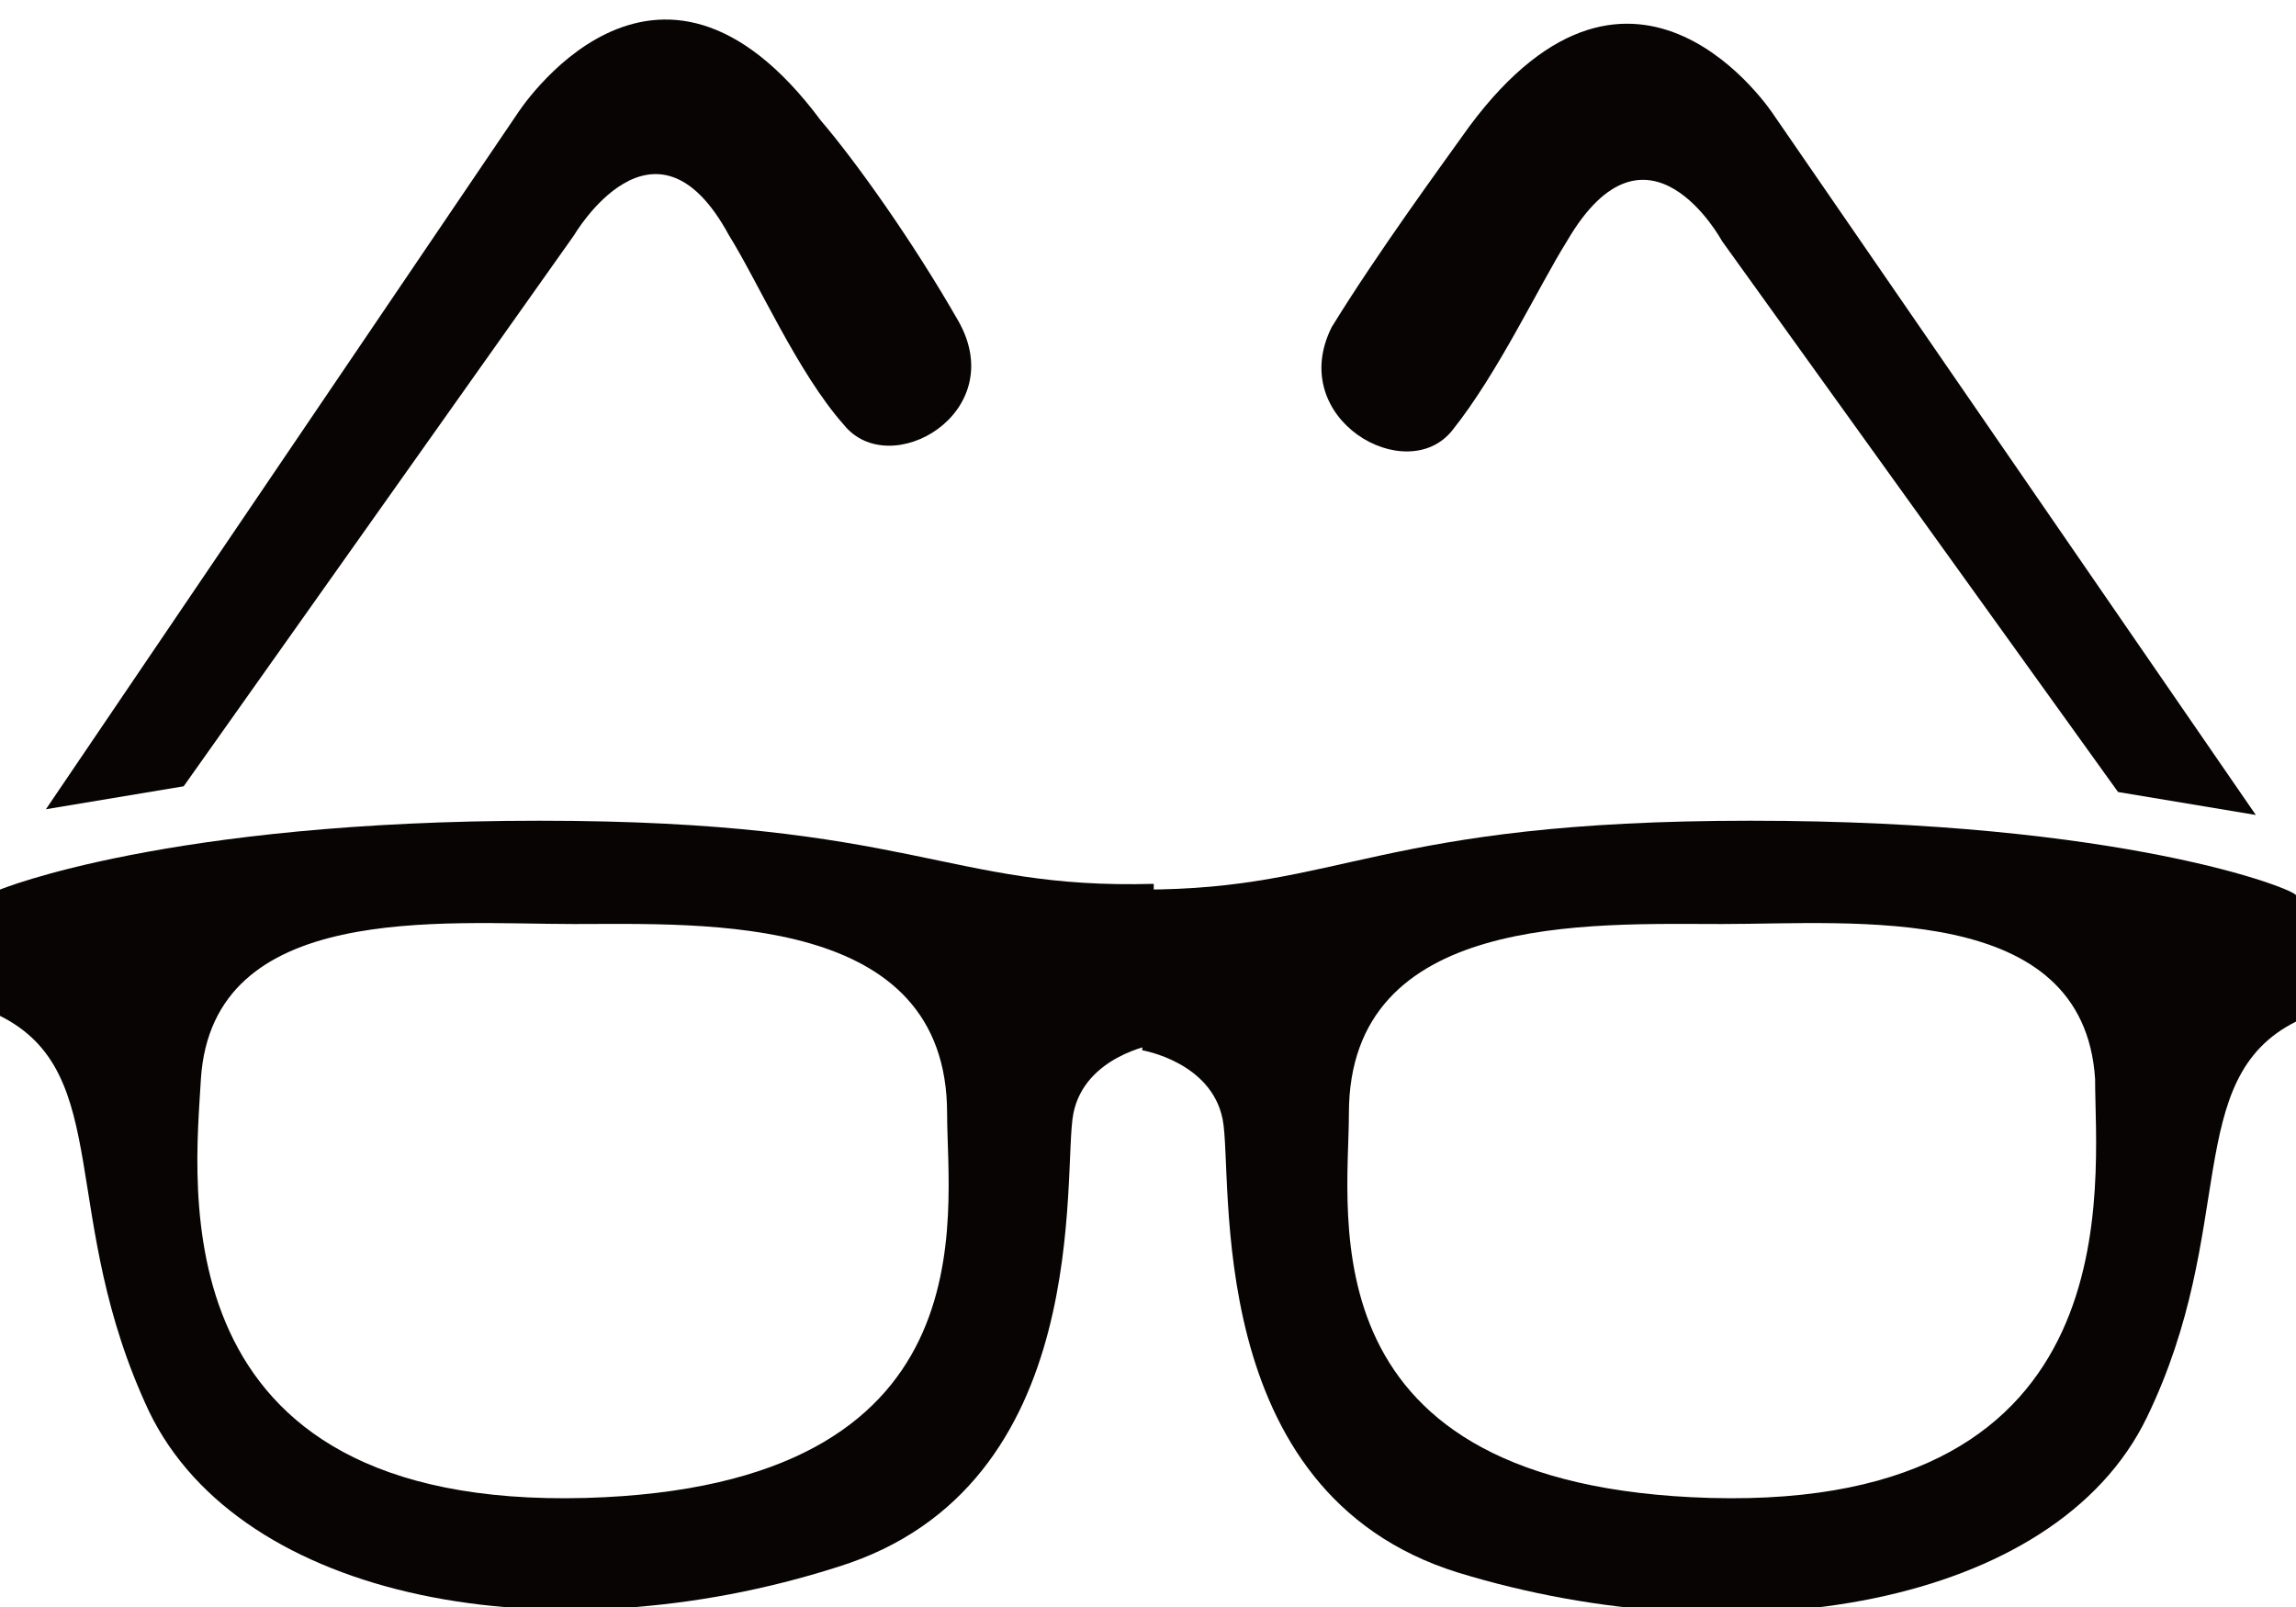
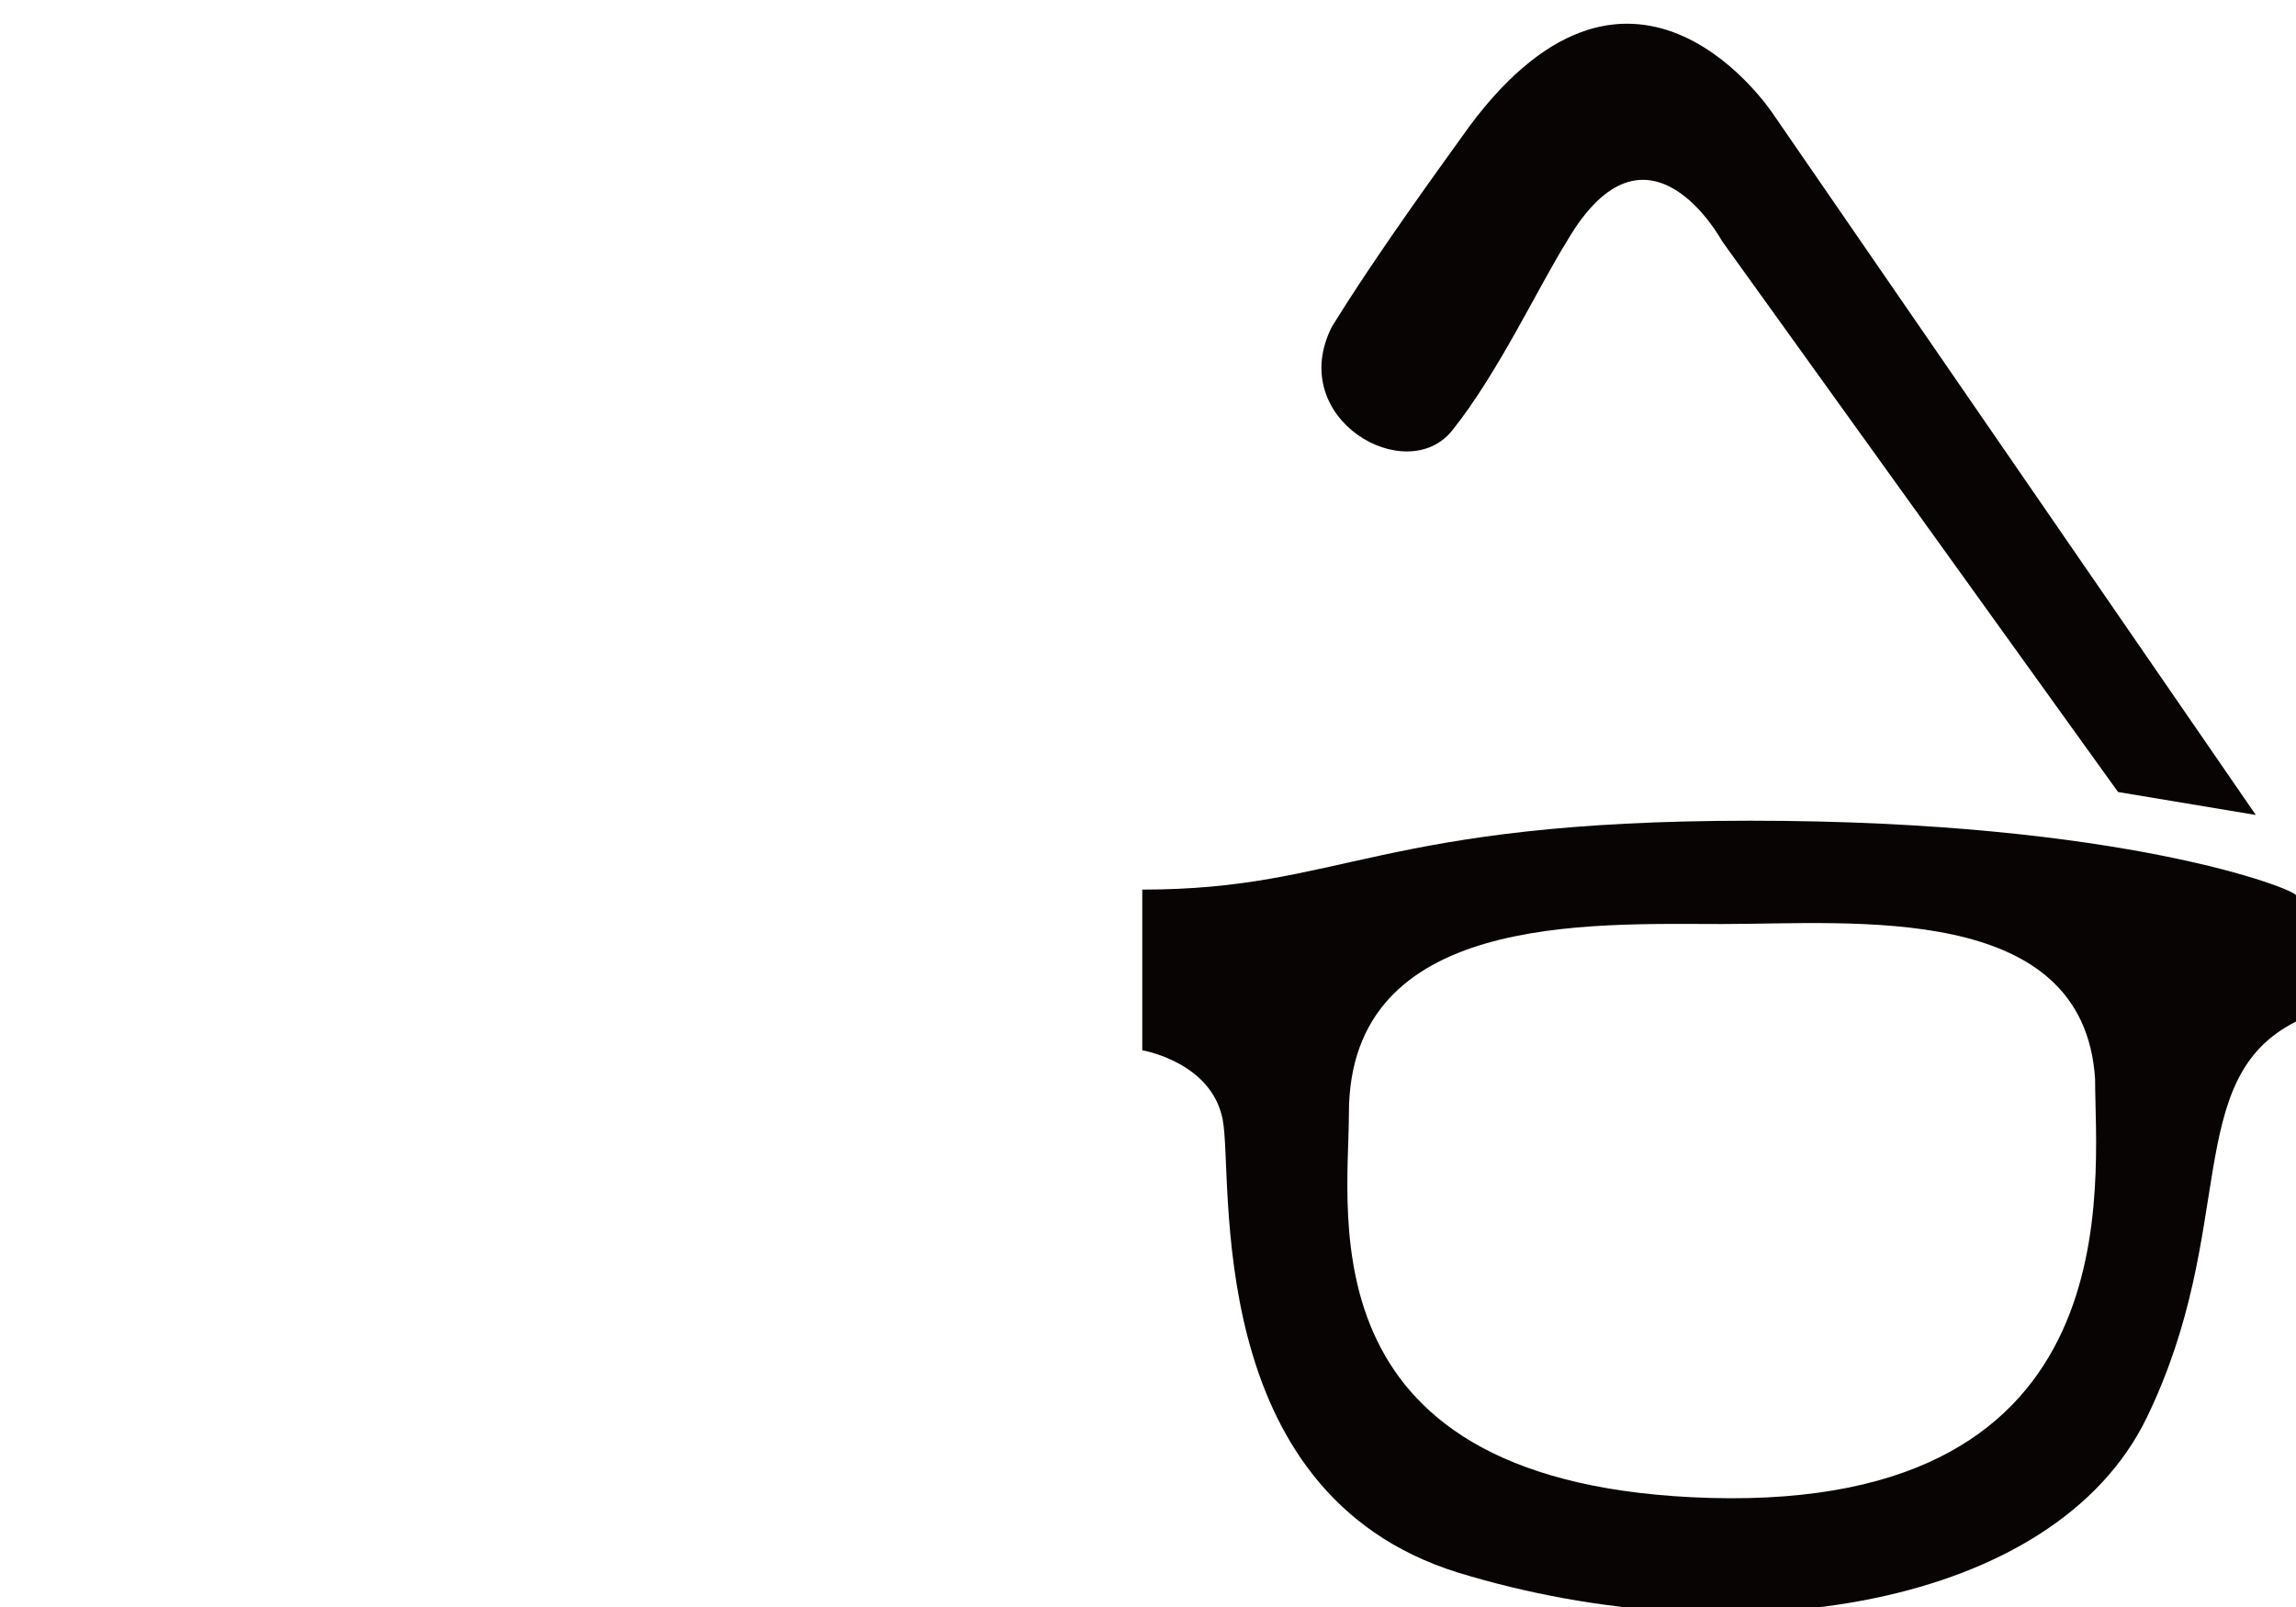
<svg xmlns="http://www.w3.org/2000/svg" version="1.1" id="Layer_1" x="0px" y="0px" width="40px" height="28px" viewBox="0 0 40 28" enable-background="new 0 0 40 28" xml:space="preserve">
  <g>
    <g>
      <path fill-rule="evenodd" clip-rule="evenodd" fill="#080404" d="M30.5,14.3c-6.5,0-7.1,1.2-10.6,1.2v2.8c0,0,1.2,0.2,1.4,1.2    c0.2,1-0.4,6.5,4.1,7.9c4.9,1.5,10.4,0.6,12-2.7c1.6-3.3,0.6-5.9,2.6-6.9v-2.2C40,15.5,37,14.3,30.5,14.3z M29.8,26.1    c-7.1-0.2-6.3-4.9-6.3-6.7c0-3.5,4.2-3.3,6.5-3.3c2.3,0,6.3-0.4,6.5,2.7C36.5,20.6,37.2,26.3,29.8,26.1z M25.3,7.5    c0.8-1,1.5-2.5,2-3.3c1.4-2.4,2.7,0,2.7,0l6.9,9.6l2.4,0.4L30.9,2c0,0-2.4-3.7-5.3,0.2c-0.5,0.7-1.6,2.2-2.4,3.5    C22.4,7.3,24.5,8.5,25.3,7.5z" />
    </g>
  </g>
  <g>
    <g>
-       <path fill-rule="evenodd" clip-rule="evenodd" fill="#080404" d="M9.4,14.3c-6.5,0-9.4,1.2-9.4,1.2v2.2c2,1,1,3.5,2.6,6.9    c1.6,3.3,7,4.3,12,2.7c4.5-1.4,3.9-6.9,4.1-7.9c0.2-1,1.4-1.2,1.4-1.2v-2.8C16.5,15.5,15.9,14.3,9.4,14.3z M10.2,26.1    c-7.5,0.2-6.8-5.5-6.7-7.3c0.2-3.1,4.2-2.7,6.5-2.7c2.3,0,6.5-0.2,6.5,3.3C16.5,21.2,17.3,25.9,10.2,26.1z M10,4.1    c0,0,1.4-2.4,2.7,0c0.5,0.8,1.2,2.4,2,3.3c0.8,1,2.9-0.2,2-1.8c-0.8-1.4-1.8-2.8-2.4-3.5C11.4-1.8,9,2,9,2L0.8,14.1l2.4-0.4    L10,4.1z" />
-     </g>
+       </g>
  </g>
</svg>